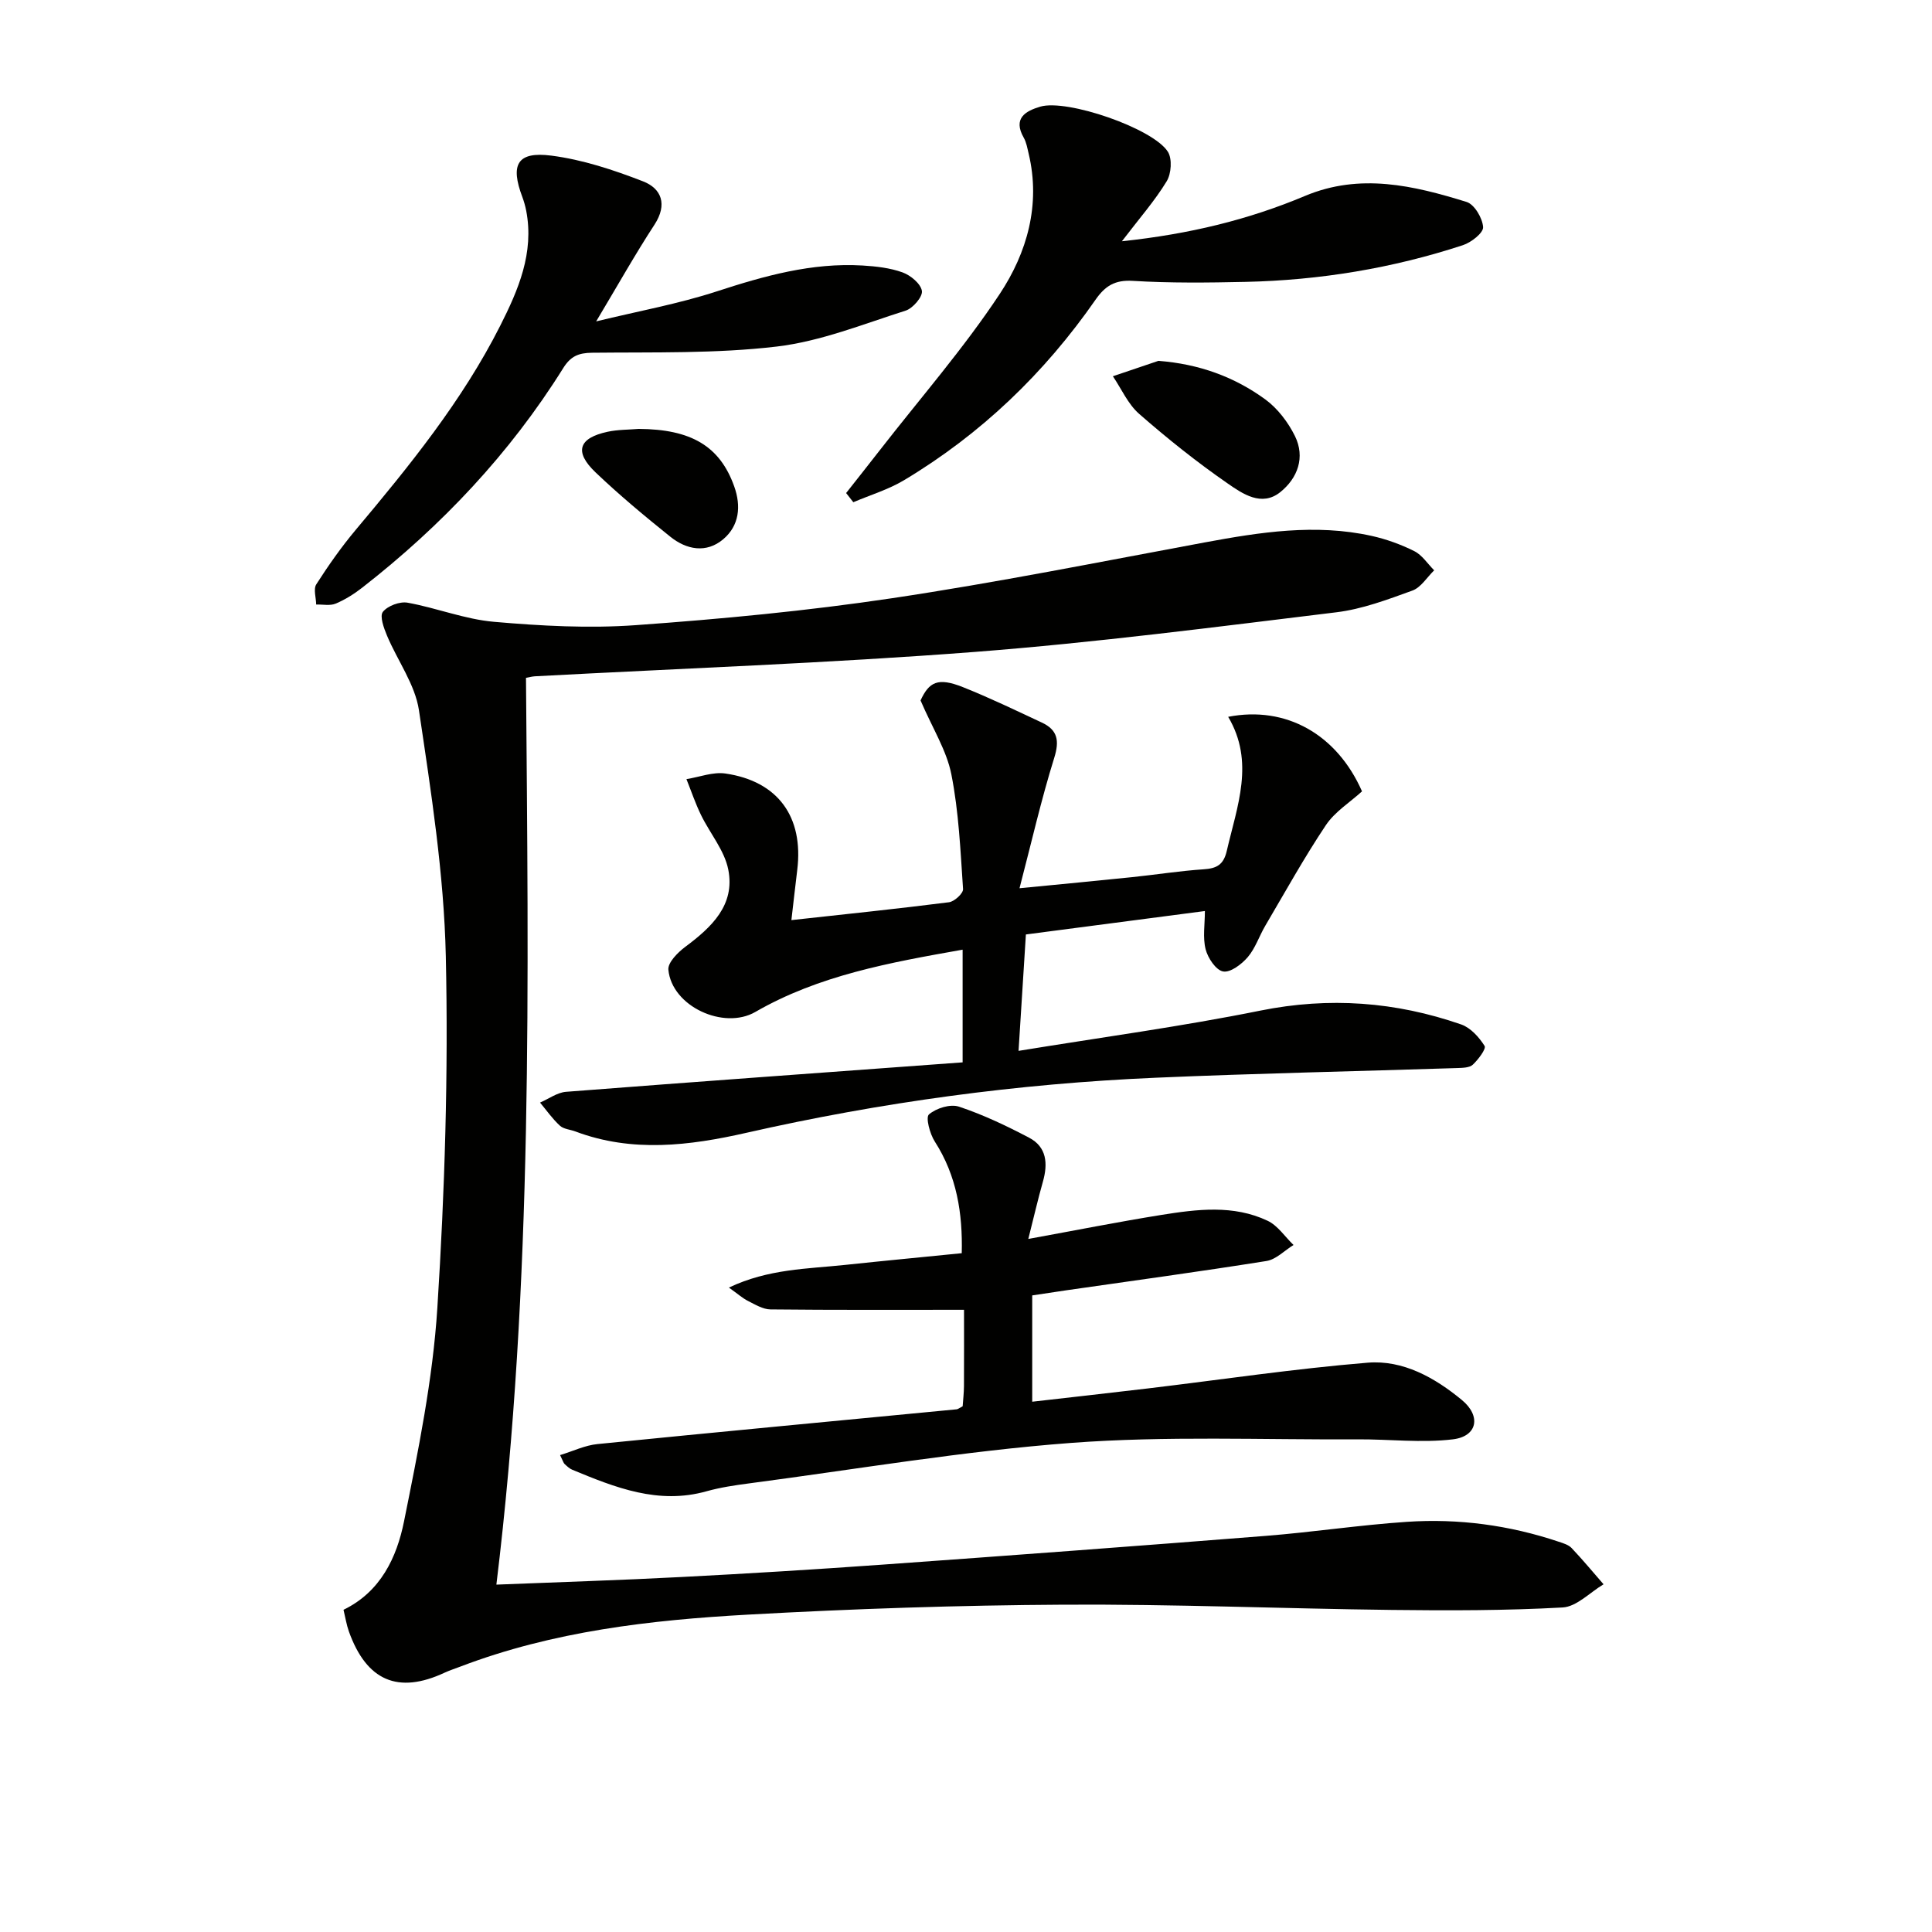
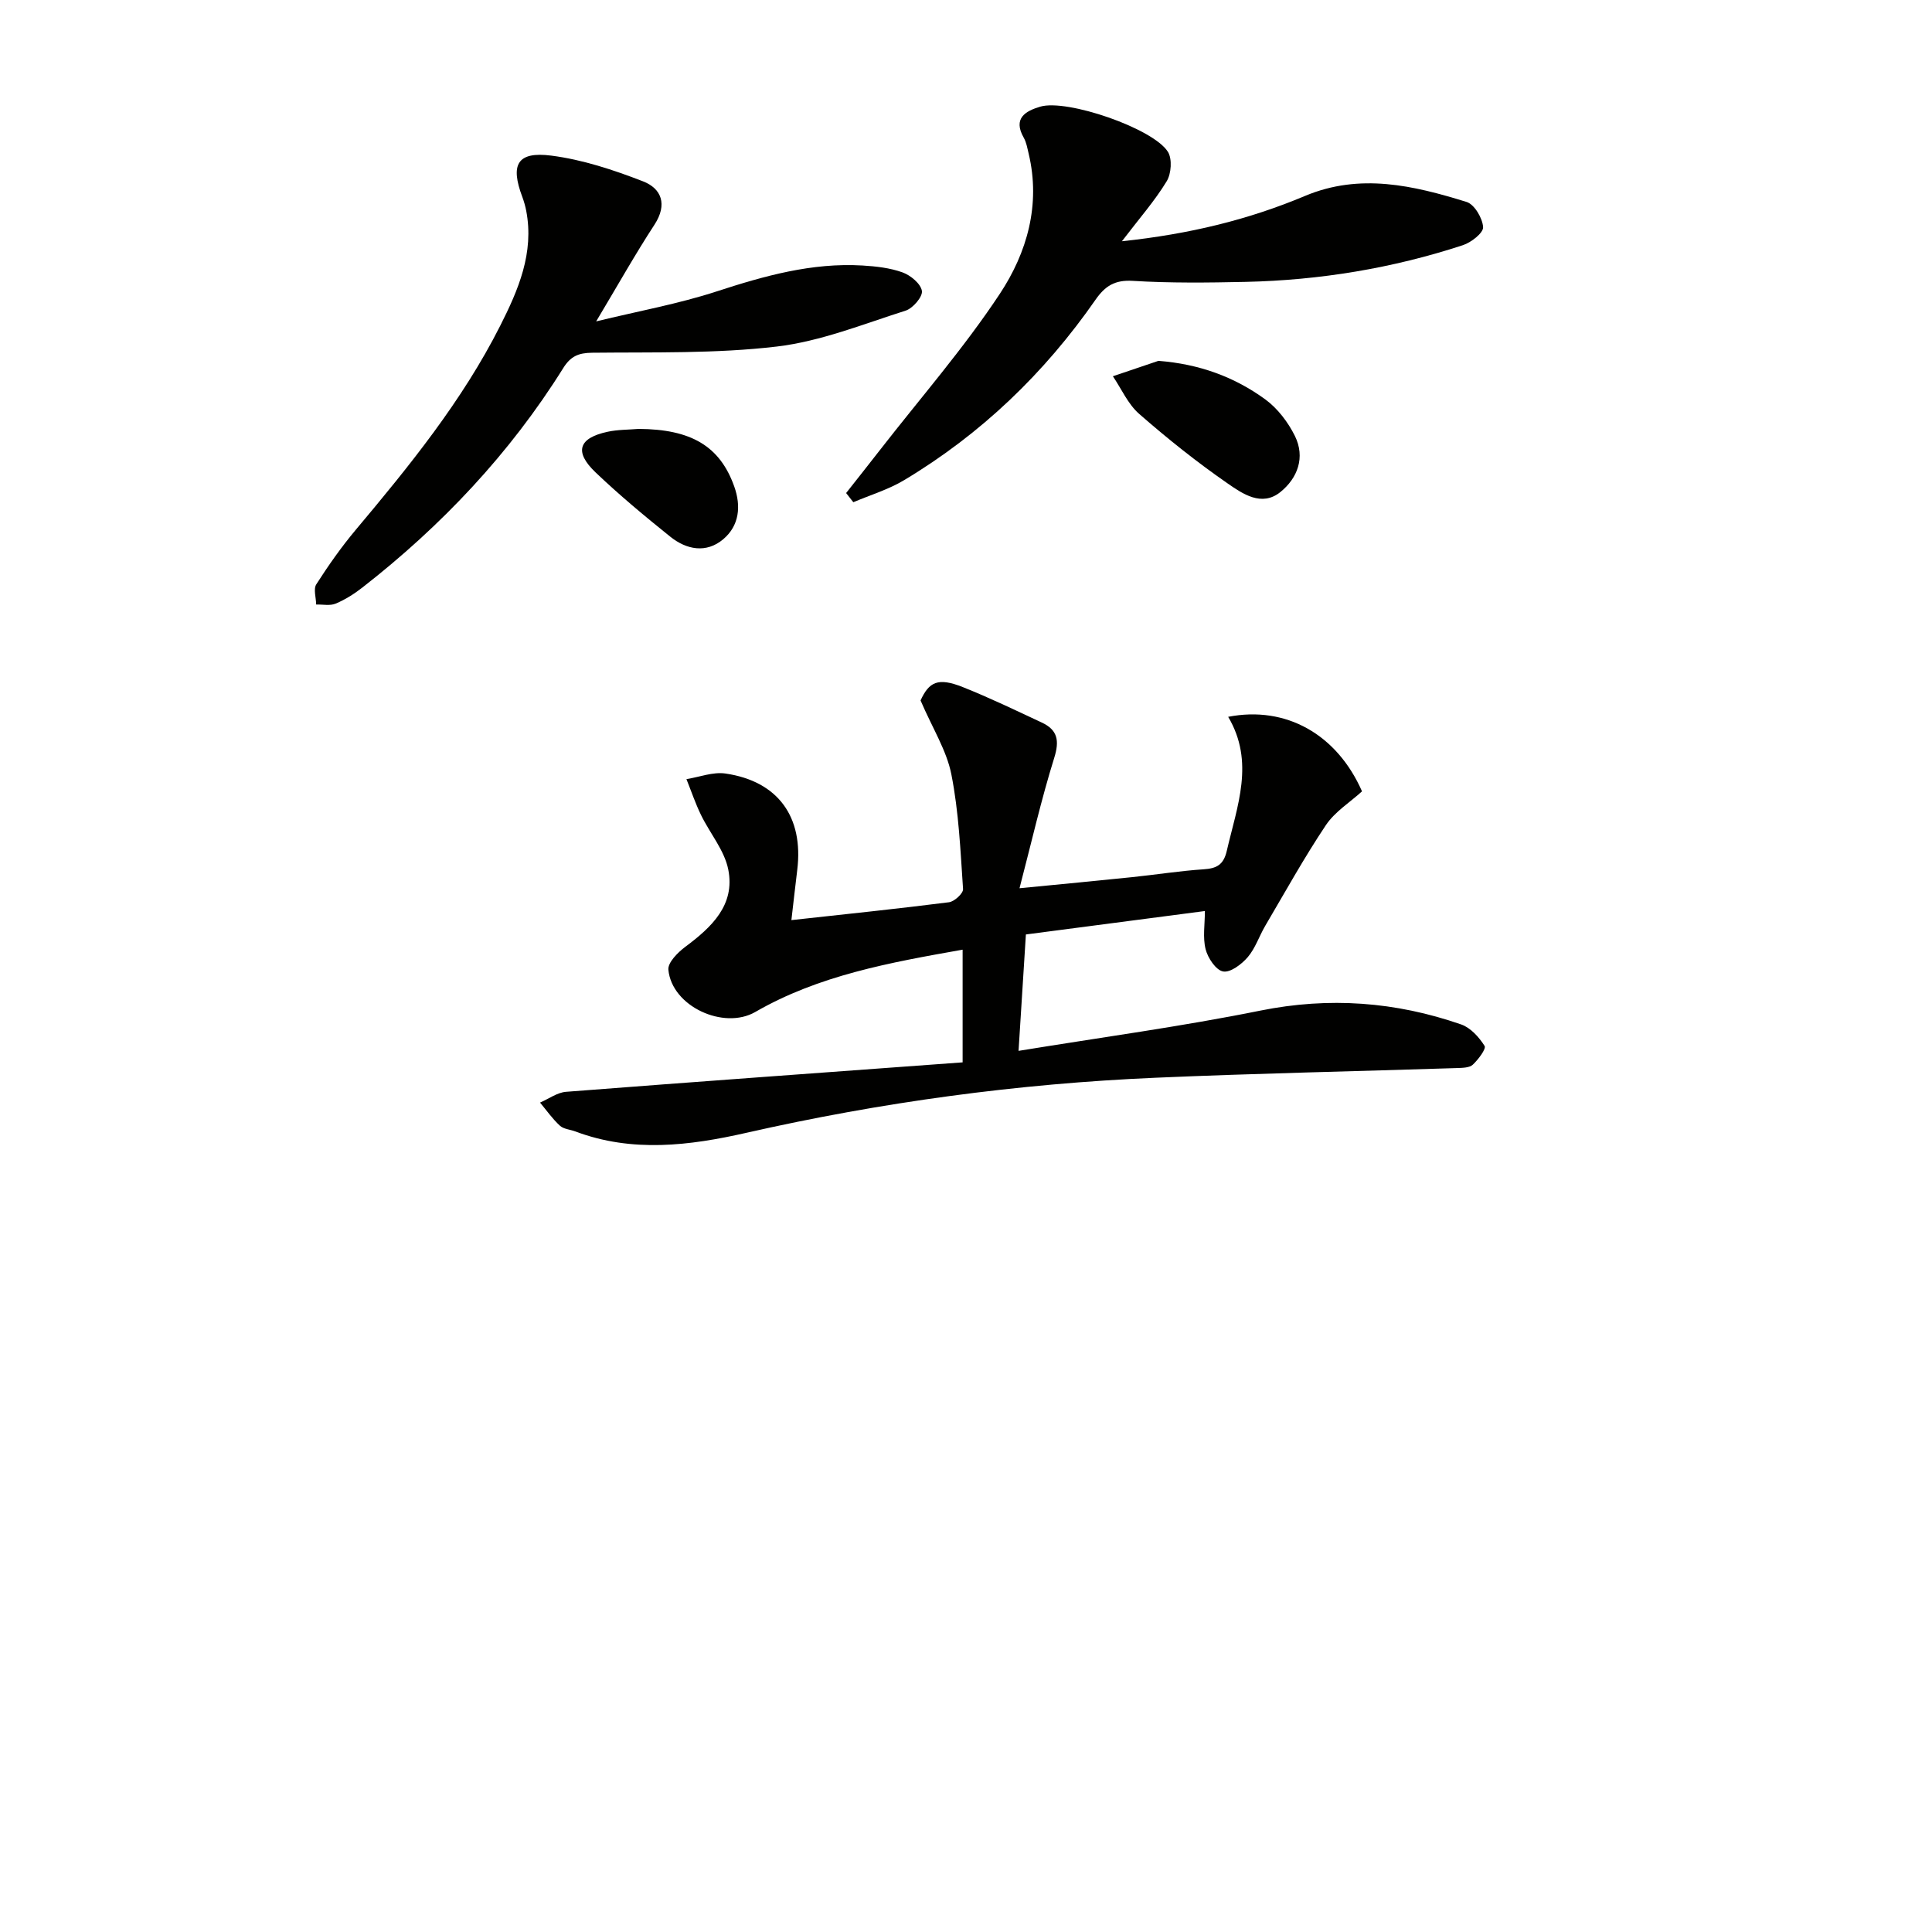
<svg xmlns="http://www.w3.org/2000/svg" enable-background="new 0 0 400 400" viewBox="0 0 400 400">
-   <path d="m108.9 140.34c.48 62.57 1.53 124.94-6.13 187.74 13.19-.53 25.79-.92 38.36-1.58 13.78-.71 27.55-1.56 41.31-2.54 26.53-1.9 53.06-3.87 79.58-5.97 9.77-.77 19.49-2.26 29.26-2.91 10.7-.72 21.23.69 31.44 4.12.94.31 2.02.63 2.66 1.3 2.29 2.42 4.43 4.99 6.62 7.51-2.82 1.68-5.57 4.64-8.48 4.8-11.76.65-23.56.65-35.35.51-22.64-.27-45.29-1.22-67.92-1.09-21.79.12-43.6.85-65.37 2.06-20.24 1.12-40.39 3.44-59.57 10.76-1.09.42-2.2.77-3.26 1.26-9.62 4.49-16.16 1.7-19.82-8.54-.49-1.38-.72-2.87-1.11-4.48 7.68-3.72 11.03-10.84 12.53-18.31 2.94-14.62 5.96-29.38 6.9-44.21 1.54-24.22 2.29-48.57 1.75-72.83-.38-17-3.05-34.01-5.56-50.88-.8-5.36-4.44-10.27-6.61-15.45-.66-1.57-1.56-4.04-.86-4.93.99-1.25 3.5-2.19 5.11-1.9 6.01 1.08 11.87 3.44 17.9 3.96 9.75.85 19.64 1.39 29.37.69 17.71-1.27 35.44-2.95 53-5.57 21.67-3.24 43.18-7.55 64.73-11.55 11.49-2.13 22.97-3.93 34.59-1.36 3.04.67 6.07 1.77 8.85 3.16 1.62.81 2.75 2.61 4.11 3.97-1.49 1.44-2.74 3.56-4.53 4.2-5.13 1.86-10.38 3.84-15.74 4.49-24.9 3.03-49.8 6.27-74.8 8.2-30.32 2.33-60.75 3.42-91.13 5.05-.62.04-1.24.22-1.83.32z" fill="#010100" />
  <path d="m163.85 190.5c11.56-1.27 22.11-2.36 32.63-3.7 1.12-.14 2.97-1.85 2.91-2.73-.54-7.94-.88-15.96-2.42-23.74-.97-4.93-3.87-9.48-6.38-15.31 1.76-3.82 3.57-4.83 8.76-2.76 5.55 2.21 10.94 4.81 16.35 7.34 3.28 1.53 3.68 3.75 2.56 7.33-2.68 8.59-4.68 17.39-7.18 26.97 8.81-.86 16.04-1.54 23.26-2.29 4.95-.51 9.89-1.3 14.85-1.63 2.71-.18 4.13-.92 4.8-3.81 2.14-9.27 5.84-18.4.29-27.76 12.03-2.35 22.55 3.69 27.71 15.43-2.47 2.26-5.62 4.21-7.49 7.01-4.5 6.73-8.43 13.84-12.54 20.82-1.26 2.14-2.05 4.65-3.63 6.5-1.26 1.47-3.59 3.24-5.1 2.96-1.49-.27-3.16-2.78-3.62-4.6-.62-2.44-.15-5.15-.15-7.91-12.16 1.59-24.54 3.21-37.06 4.85-.5 7.98-.98 15.53-1.52 24.1 17.13-2.8 33.69-5.03 50.04-8.33 14.28-2.88 28.03-1.85 41.6 2.86 1.95.68 3.71 2.64 4.85 4.45.37.59-1.31 2.82-2.44 3.88-.7.65-2.14.66-3.26.7-20.78.67-41.58 1.1-62.35 2-28.6 1.23-56.88 5.07-84.81 11.41-11.77 2.67-23.62 4.14-35.37-.28-1.08-.41-2.44-.48-3.22-1.2-1.54-1.41-2.76-3.17-4.11-4.78 1.79-.77 3.53-2.08 5.36-2.23 27.32-2.12 54.65-4.08 82.13-6.1 0-8.53 0-15.62 0-23.33-15.09 2.67-29.75 5.3-42.93 12.9-6.52 3.76-17.27-1.14-17.99-8.75-.14-1.48 1.94-3.57 3.49-4.73 5.45-4.06 10.37-8.66 8.91-16.01-.79-3.99-3.81-7.51-5.66-11.33-1.16-2.39-2.01-4.92-3-7.39 2.7-.43 5.5-1.54 8.08-1.16 10.89 1.59 16.21 8.99 14.86 19.97-.42 3.44-.8 6.86-1.21 10.38z" fill="#010100" />
-   <path d="m199.31 291.15c.08-1.26.26-2.72.27-4.18.03-5.62.01-11.25.01-15.79-13.73 0-26.91.06-40.08-.08-1.55-.02-3.15-1-4.62-1.74-1.13-.56-2.09-1.44-3.98-2.78 8.17-3.89 16.24-3.86 24.11-4.7 7.91-.84 15.83-1.59 24.1-2.42.2-8.22-1.01-16-5.59-23.13-1.02-1.59-1.92-4.99-1.2-5.6 1.5-1.29 4.42-2.21 6.21-1.61 5 1.66 9.83 3.96 14.51 6.42 3.69 1.93 3.93 5.39 2.87 9.12-1.03 3.62-1.86 7.28-3.02 11.85 9.78-1.78 18.63-3.54 27.53-4.97 7.39-1.18 14.94-2.15 22.02 1.21 2.11 1 3.59 3.31 5.36 5.01-1.87 1.15-3.62 3.01-5.62 3.32-13.75 2.19-27.56 4.07-41.34 6.05-2.29.33-4.58.68-7.14 1.07v22.01c8.19-.94 16.08-1.81 23.95-2.75 15.16-1.81 30.28-4.08 45.49-5.33 7.32-.6 13.89 3.08 19.51 7.72 4.03 3.32 3.24 7.54-1.86 8.15-6.49.78-13.17-.04-19.77 0-19.77.11-39.61-.74-59.28.74-22.31 1.68-44.45 5.46-66.66 8.38-2.96.39-5.94.83-8.8 1.63-10 2.81-18.91-.77-27.82-4.46-.59-.24-1.09-.74-1.58-1.19-.22-.2-.3-.56-.93-1.84 2.67-.81 5.16-2.03 7.74-2.28 24.79-2.49 49.59-4.81 74.39-7.2.3-.05.58-.3 1.22-.63z" fill="#010100" />
  <path d="m232.28 49.95c14.04-1.49 26.24-4.48 37.92-9.39 11.39-4.78 22.47-2.15 33.44 1.25 1.62.5 3.3 3.35 3.42 5.21.08 1.19-2.46 3.18-4.18 3.74-14.6 4.79-29.65 7.26-45 7.6-7.78.17-15.59.26-23.35-.21-3.72-.23-5.73 1.06-7.71 3.9-10.58 15.22-23.71 27.82-39.63 37.36-3.25 1.95-7 3.07-10.52 4.57-.5-.63-.99-1.27-1.49-1.9 2.35-2.98 4.7-5.95 7.03-8.94 8.34-10.72 17.33-21.02 24.8-32.32 5.61-8.49 8.49-18.42 5.96-29.02-.27-1.11-.46-2.31-1.01-3.28-2.3-4.03.37-5.54 3.42-6.44 5.49-1.63 23.33 4.47 26.41 9.33.93 1.46.72 4.55-.24 6.12-2.46 4.05-5.64 7.66-9.27 12.42z" fill="#010100" />
  <path d="m123.43 66.54c8.79-2.14 17.05-3.63 24.96-6.21 9.87-3.22 19.72-5.98 30.19-5.36 2.8.17 5.69.49 8.29 1.43 1.66.6 3.76 2.34 4 3.83.19 1.2-1.86 3.6-3.36 4.08-8.82 2.8-17.62 6.37-26.7 7.44-12.62 1.49-25.47 1.14-38.22 1.28-2.84.03-4.46.74-5.98 3.18-11.05 17.69-25.17 32.63-41.58 45.43-1.69 1.32-3.57 2.51-5.53 3.33-1.17.49-2.68.15-4.04.19-.02-1.42-.61-3.2.03-4.19 2.5-3.9 5.18-7.72 8.15-11.26 11.14-13.27 22.06-26.71 29.92-42.26 3.75-7.42 7.06-15.09 5.39-23.8-.19-.97-.46-1.93-.8-2.85-2.55-6.74-1.06-9.49 6-8.58 6.46.83 12.86 2.95 18.97 5.32 3.85 1.49 5.1 4.78 2.4 8.95-3.96 6.06-7.51 12.39-12.09 20.05z" fill="#010100" />
  <path d="m239.84 74.71c8.42.65 15.73 3.31 22.15 8 2.54 1.86 4.7 4.71 6.11 7.56 2.17 4.41.57 8.72-3.02 11.61-3.88 3.12-7.85.33-10.94-1.81-6.37-4.41-12.46-9.28-18.3-14.39-2.31-2.02-3.65-5.16-5.43-7.78 3.13-1.07 6.28-2.13 9.43-3.19z" fill="#010100" />
  <path d="m132.22 88.8c10.9.06 16.82 3.58 19.79 11.9 1.47 4.11 1.05 8.13-2.27 10.94-3.51 2.97-7.62 2.18-11-.55-5.3-4.26-10.55-8.62-15.46-13.31-4.45-4.26-3.49-7.1 2.53-8.39 2.08-.45 4.27-.41 6.41-.59z" fill="#010100" />
</svg>